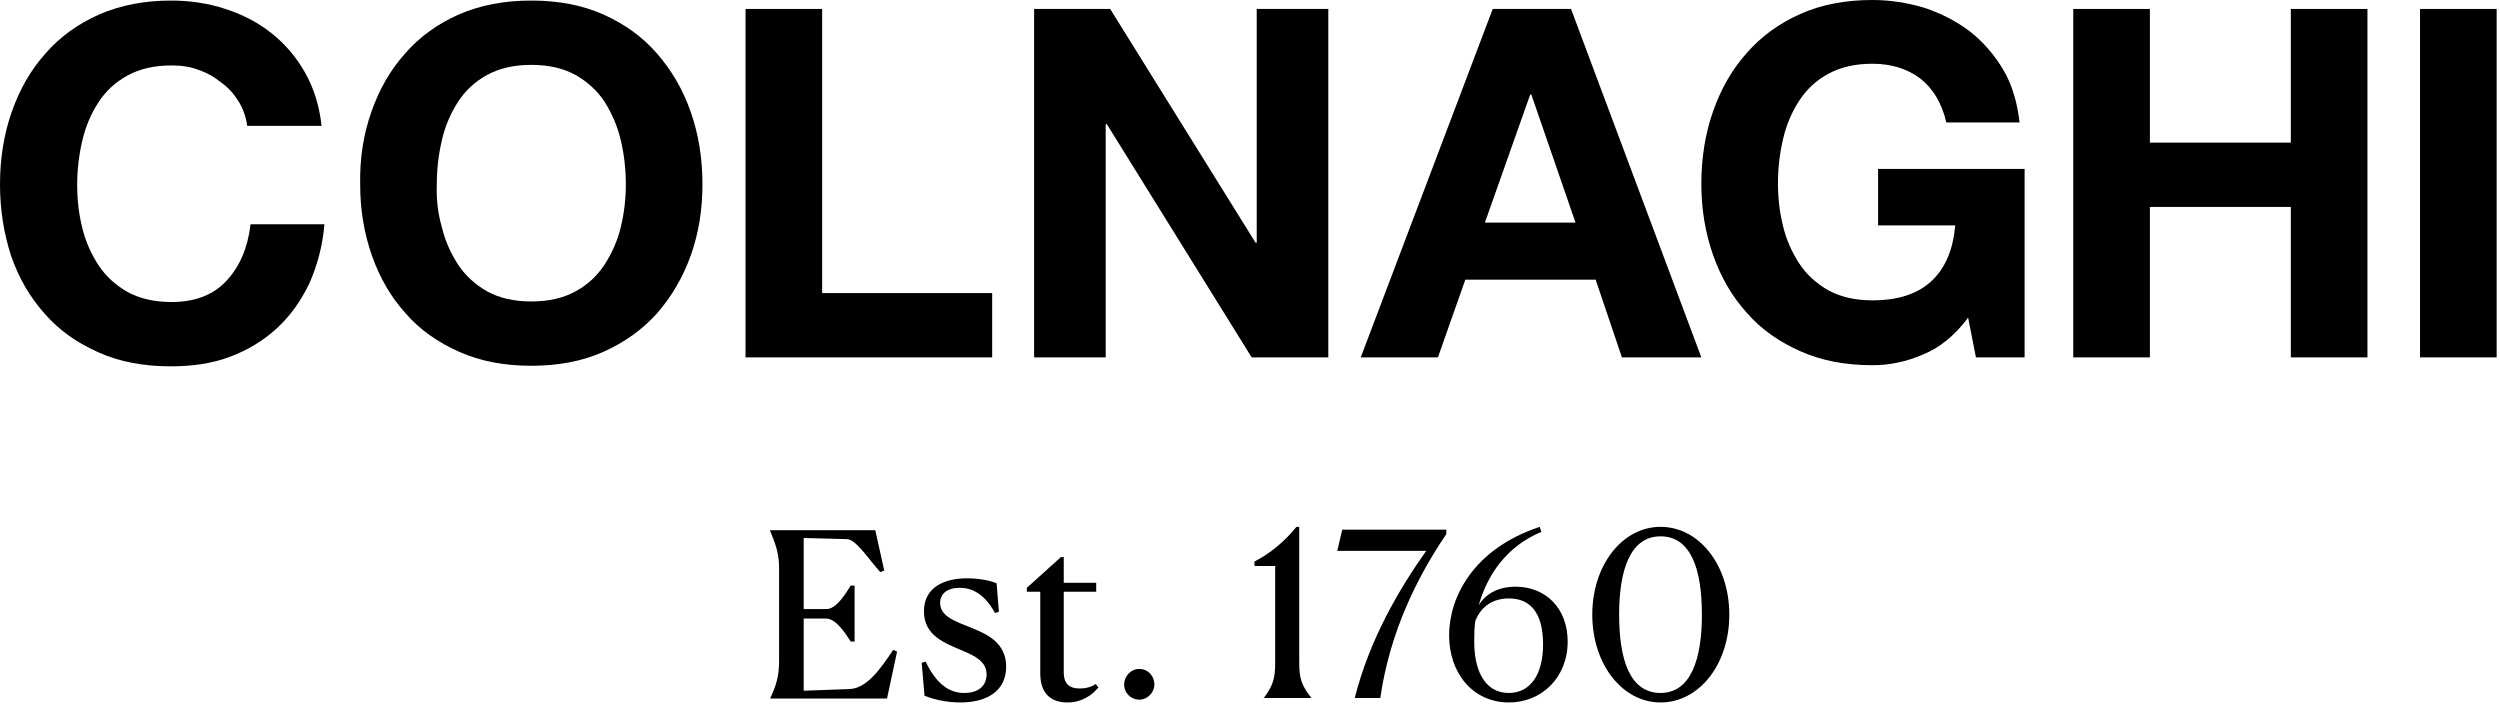
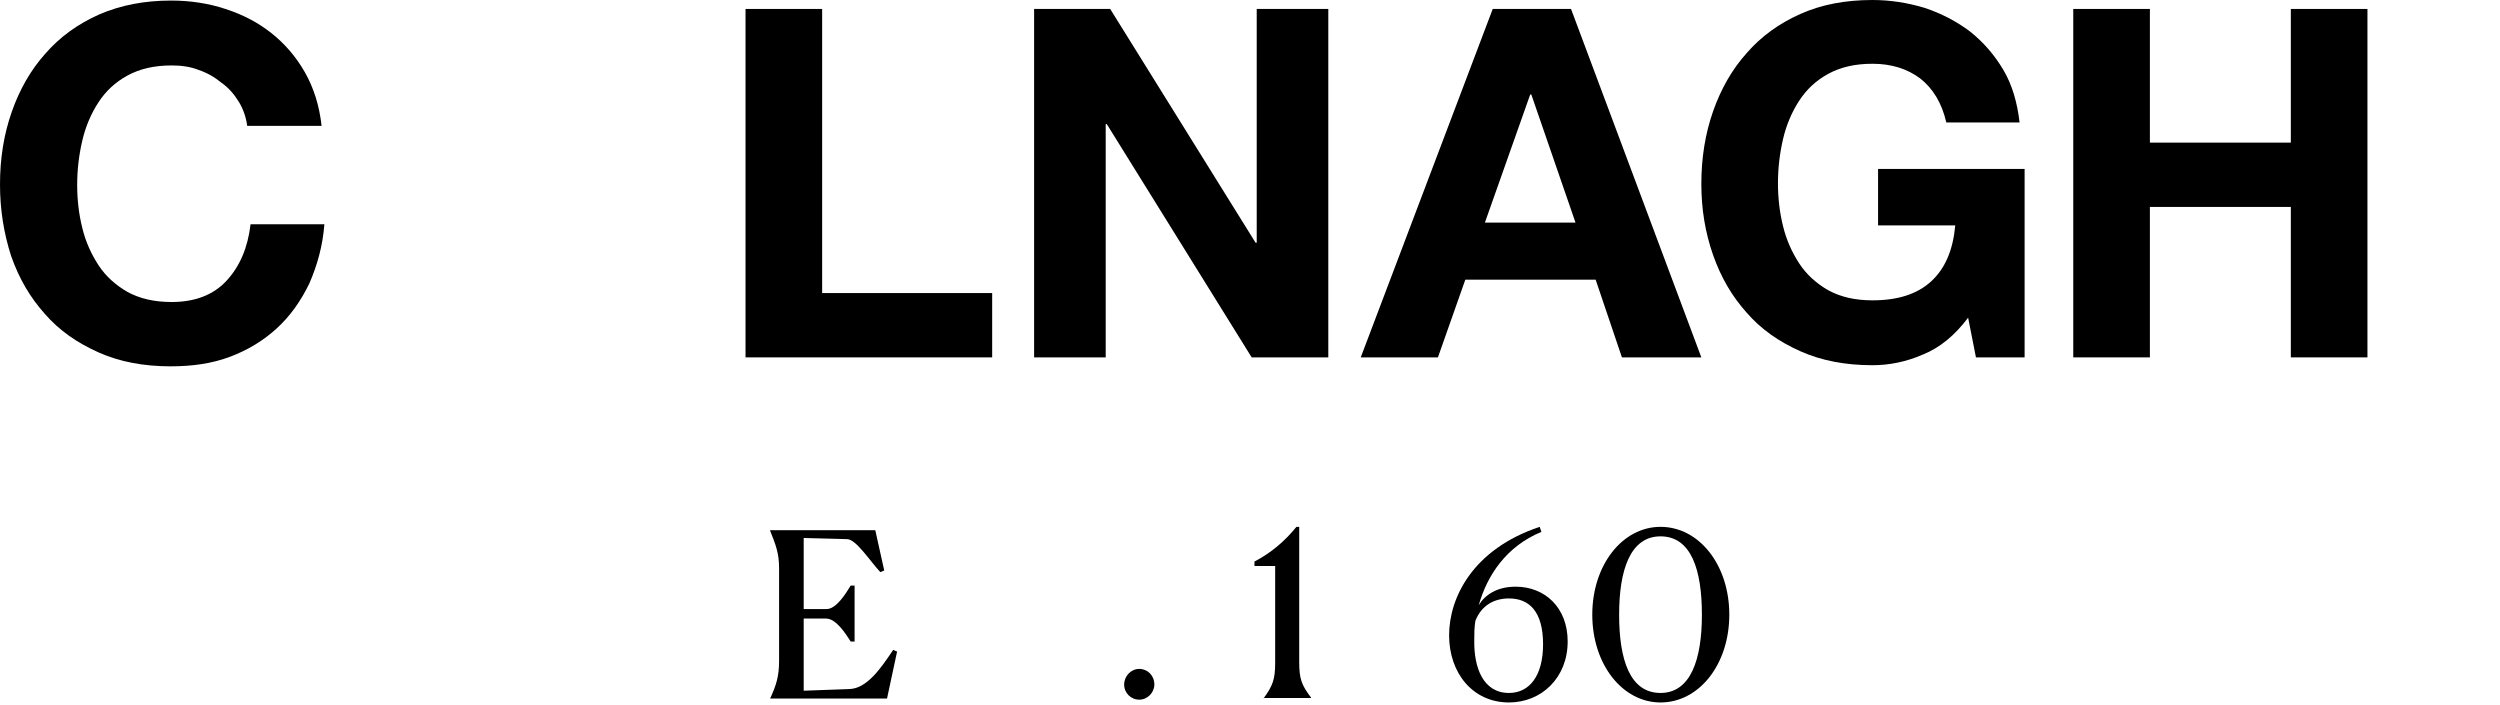
<svg xmlns="http://www.w3.org/2000/svg" width="447" height="126" viewBox="0 0 447 126" fill="none">
  <path d="M42.7 18.2C41.9 16.9 40.9 15.7 39.6 14.8C38.4 13.8 37 13 35.5 12.5C34 11.9 32.3 11.7 30.7 11.7C27.6 11.7 25 12.3 22.8 13.5C20.6 14.7 18.9 16.3 17.6 18.3C16.3 20.3 15.3 22.6 14.7 25.2C14.1 27.8 13.8 30.4 13.8 33.1C13.8 35.7 14.1 38.3 14.7 40.7C15.3 43.2 16.3 45.4 17.6 47.4C18.9 49.4 20.7 51 22.8 52.2C25 53.4 27.6 54 30.7 54C34.9 54 38.2 52.7 40.5 50.2C42.9 47.6 44.3 44.3 44.8 40.1H58C57.7 44 56.7 47.5 55.3 50.7C53.8 53.8 51.9 56.5 49.5 58.7C47.1 60.9 44.3 62.6 41.1 63.8C37.9 65 34.4 65.5 30.5 65.5C25.7 65.5 21.4 64.7 17.6 63C13.8 61.3 10.6 59.1 8 56.1C5.4 53.2 3.4 49.8 2 45.8C0.7 41.8 0 37.5 0 33C0 28.3 0.7 24 2.1 20C3.5 16 5.5 12.5 8.1 9.6C10.7 6.6 13.9 4.3 17.7 2.6C21.6 0.9 25.9 0.1 30.6 0.1C34 0.1 37.3 0.6 40.3 1.6C43.4 2.6 46.1 4 48.5 5.9C50.9 7.8 52.9 10.1 54.5 12.9C56.1 15.7 57.1 18.9 57.5 22.5H44.2C44 21 43.5 19.5 42.7 18.2Z" fill="black" />
-   <path d="M66.4 20C67.8 16 69.8 12.5 72.4 9.6C75 6.6 78.2 4.3 82 2.6C85.9 0.9 90.2 0.1 95 0.1C99.8 0.1 104.1 0.9 107.9 2.6C111.7 4.3 114.9 6.6 117.5 9.6C120.1 12.6 122.1 16 123.5 20C124.9 24 125.6 28.3 125.6 33C125.6 37.5 124.9 41.8 123.5 45.7C122.1 49.6 120.1 53 117.5 56C114.9 58.9 111.7 61.2 107.9 62.9C104.1 64.6 99.8 65.4 95 65.4C90.2 65.4 85.9 64.6 82.1 62.9C78.3 61.2 75.1 59 72.5 56C69.9 53.1 67.9 49.7 66.5 45.7C65.1 41.7 64.4 37.5 64.4 33C64.3 28.3 65 24 66.4 20ZM79 40.6C79.6 43.1 80.6 45.3 81.9 47.3C83.2 49.3 85 50.9 87.1 52.1C89.3 53.3 91.9 53.9 95 53.9C98.1 53.9 100.7 53.3 102.9 52.1C105.1 50.9 106.8 49.3 108.1 47.3C109.4 45.3 110.4 43.1 111 40.6C111.6 38.1 111.9 35.6 111.9 33C111.9 30.3 111.6 27.6 111 25.1C110.4 22.5 109.4 20.3 108.1 18.2C106.8 16.2 105 14.6 102.9 13.4C100.7 12.2 98.1 11.6 95 11.6C91.9 11.6 89.3 12.2 87.1 13.4C84.9 14.6 83.2 16.2 81.9 18.2C80.6 20.2 79.6 22.5 79 25.1C78.4 27.7 78.1 30.3 78.1 33C78 35.6 78.3 38.2 79 40.6Z" fill="black" />
-   <path d="M147 1.6V52.4H177.4V63.9H133.3V1.6H147Z" fill="black" />
+   <path d="M147 1.6V52.4H177.4V63.9H133.3V1.6H147" fill="black" />
  <path d="M198.5 1.6L224.5 43.4H224.7V1.6H237.5V63.9H223.8L197.9 22.2H197.7V63.9H184.9V1.6H198.5Z" fill="black" />
  <path d="M280.9 1.6L304.2 63.9H290L285.3 50H262L257.1 63.9H243.3L266.9 1.6H280.9ZM281.7 39.8L273.8 16.9H273.6L265.5 39.8H281.7Z" fill="black" />
  <path d="M343.8 63.4C340.8 64.7 337.8 65.3 334.8 65.3C330 65.3 325.7 64.5 321.9 62.8C318.1 61.1 314.9 58.9 312.3 55.9C309.7 53 307.7 49.6 306.3 45.6C304.9 41.6 304.2 37.4 304.2 32.9C304.2 28.2 304.9 23.9 306.3 19.9C307.7 15.9 309.7 12.4 312.3 9.5C314.9 6.5 318.1 4.2 321.9 2.5C325.7 0.8 330 0 334.8 0C338 0 341.1 0.5 344.1 1.4C347.1 2.4 349.8 3.8 352.2 5.6C354.6 7.5 356.6 9.8 358.2 12.5C359.8 15.2 360.7 18.4 361.1 21.9H348C347.2 18.4 345.6 15.8 343.3 14C341 12.3 338.2 11.4 334.8 11.4C331.7 11.4 329.1 12 326.9 13.2C324.7 14.4 323 16 321.7 18C320.4 20 319.4 22.3 318.8 24.9C318.2 27.5 317.9 30.1 317.9 32.8C317.9 35.4 318.2 38 318.8 40.4C319.4 42.9 320.4 45.1 321.7 47.1C323 49.1 324.8 50.7 326.9 51.9C329.1 53.1 331.7 53.7 334.8 53.7C339.3 53.7 342.8 52.6 345.3 50.3C347.8 48 349.2 44.7 349.6 40.3H335.8V30.2H362V63.9H353.3L351.9 56.8C349.5 60 346.8 62.2 343.8 63.4Z" fill="black" />
  <path d="M384.4 1.6V25.5H409.6V1.6H423.3V63.9H409.6V37H384.4V63.9H370.7V1.6H384.4Z" fill="black" />
-   <path d="M446.4 1.6V63.9H432.7V1.6H446.4Z" fill="black" />
  <path d="M137.7 124.9C138.8 122.5 139.3 120.9 139.3 118.2V101.6C139.3 98.9 138.7 97.4 137.7 94.9V94.8H156.5L158.1 102L157.4 102.3C155.4 100.1 153.1 96.5 151.5 96.4L143.7 96.2V108.9H147.8C149.5 108.9 151.2 106.2 152.1 104.7H152.8V114.7H152.1C151.2 113.3 149.5 110.6 147.7 110.6H143.7V123.5L151.9 123.2C155 123.1 157.5 119.5 159.7 116.2L160.4 116.5L158.6 124.9H137.7Z" fill="black" />
-   <path d="M178.6 109.4L177.9 109.6C176 106.1 173.7 105.1 171.6 105.1C169.3 105.1 168.1 106.2 168.1 107.8C168.1 110.3 170.9 111.1 173.8 112.3C176.8 113.5 179.9 115.1 179.9 119.2C179.9 123.6 176.4 125.6 171.7 125.6C169.3 125.6 167.1 125.1 165.3 124.4L164.8 118.5L165.5 118.3C167.4 122.2 169.6 123.9 172.4 123.9C175.3 123.9 176.4 122.3 176.4 120.6C176.4 118.3 174.4 117.3 172 116.3C169 115 165.2 113.7 165.2 109.3C165.2 104.9 169 103.4 172.9 103.4C175 103.4 177.1 103.8 178.2 104.3L178.6 109.4Z" fill="black" />
-   <path d="M190.9 125.6C188.3 125.6 186 124.4 186 120.4V105.8H183.6V105.1L189.7 99.6H190.2V104.2H196V105.8H190.2V120.3C190.2 122.1 191.1 123.1 193 123.1C194.6 123.1 195.5 122.6 195.9 122.3L196.4 122.9C195.2 124.4 193.3 125.6 190.9 125.6Z" fill="black" />
  <path d="M201 122.4C201 120.9 202.2 119.6 203.7 119.6C205.2 119.6 206.4 120.8 206.4 122.4C206.4 123.8 205.2 125.1 203.7 125.1C202.2 125.1 201 123.9 201 122.4Z" fill="black" />
  <path d="M225.9 124.9C227.6 122.6 228 121.4 228 118.5V101.2H224.3V100.4C227.2 98.9 229.7 96.8 231.8 94.2H232.3V118.4C232.3 121.3 232.7 122.5 234.4 124.7V124.8H225.9V124.9Z" fill="black" />
-   <path d="M242.2 124.9C244.9 114.2 250.2 105.3 255 98.5H239.1L240 94.7H258.6V95.5C253.5 103 248.5 112.9 246.8 124.8H242.2V124.9Z" fill="black" />
  <path d="M264.4 108.2C265.5 106.4 267.6 104.9 271 104.9C276.2 104.9 280.3 108.6 280.3 114.7C280.3 121.2 275.6 125.6 269.8 125.6C263.3 125.6 259.1 120.3 259.1 113.6C259.1 106.9 263.3 98.2 275.3 94.2L275.6 95.1C269.3 97.7 265.9 102.9 264.4 108.2ZM269.8 123.9C273.5 123.9 275.9 120.8 275.9 115.2C275.9 109.3 273.4 107 269.8 107C267.2 107 264.9 108.2 263.8 111C263.6 112.2 263.6 113.3 263.6 114.4C263.5 119.4 265.2 123.9 269.8 123.9Z" fill="black" />
  <path d="M284.7 109.9C284.7 101 290.1 94.2 296.9 94.2C303.8 94.2 309.2 101 309.2 109.9C309.2 118.8 303.8 125.6 296.9 125.6C290.1 125.6 284.7 118.8 284.7 109.9ZM304.3 109.9C304.3 101.9 302.4 95.9 296.9 95.9C291.5 95.9 289.5 101.9 289.5 109.9C289.5 117.9 291.4 123.9 296.9 123.9C302.3 123.9 304.3 117.9 304.3 109.9Z" fill="black" />
</svg>